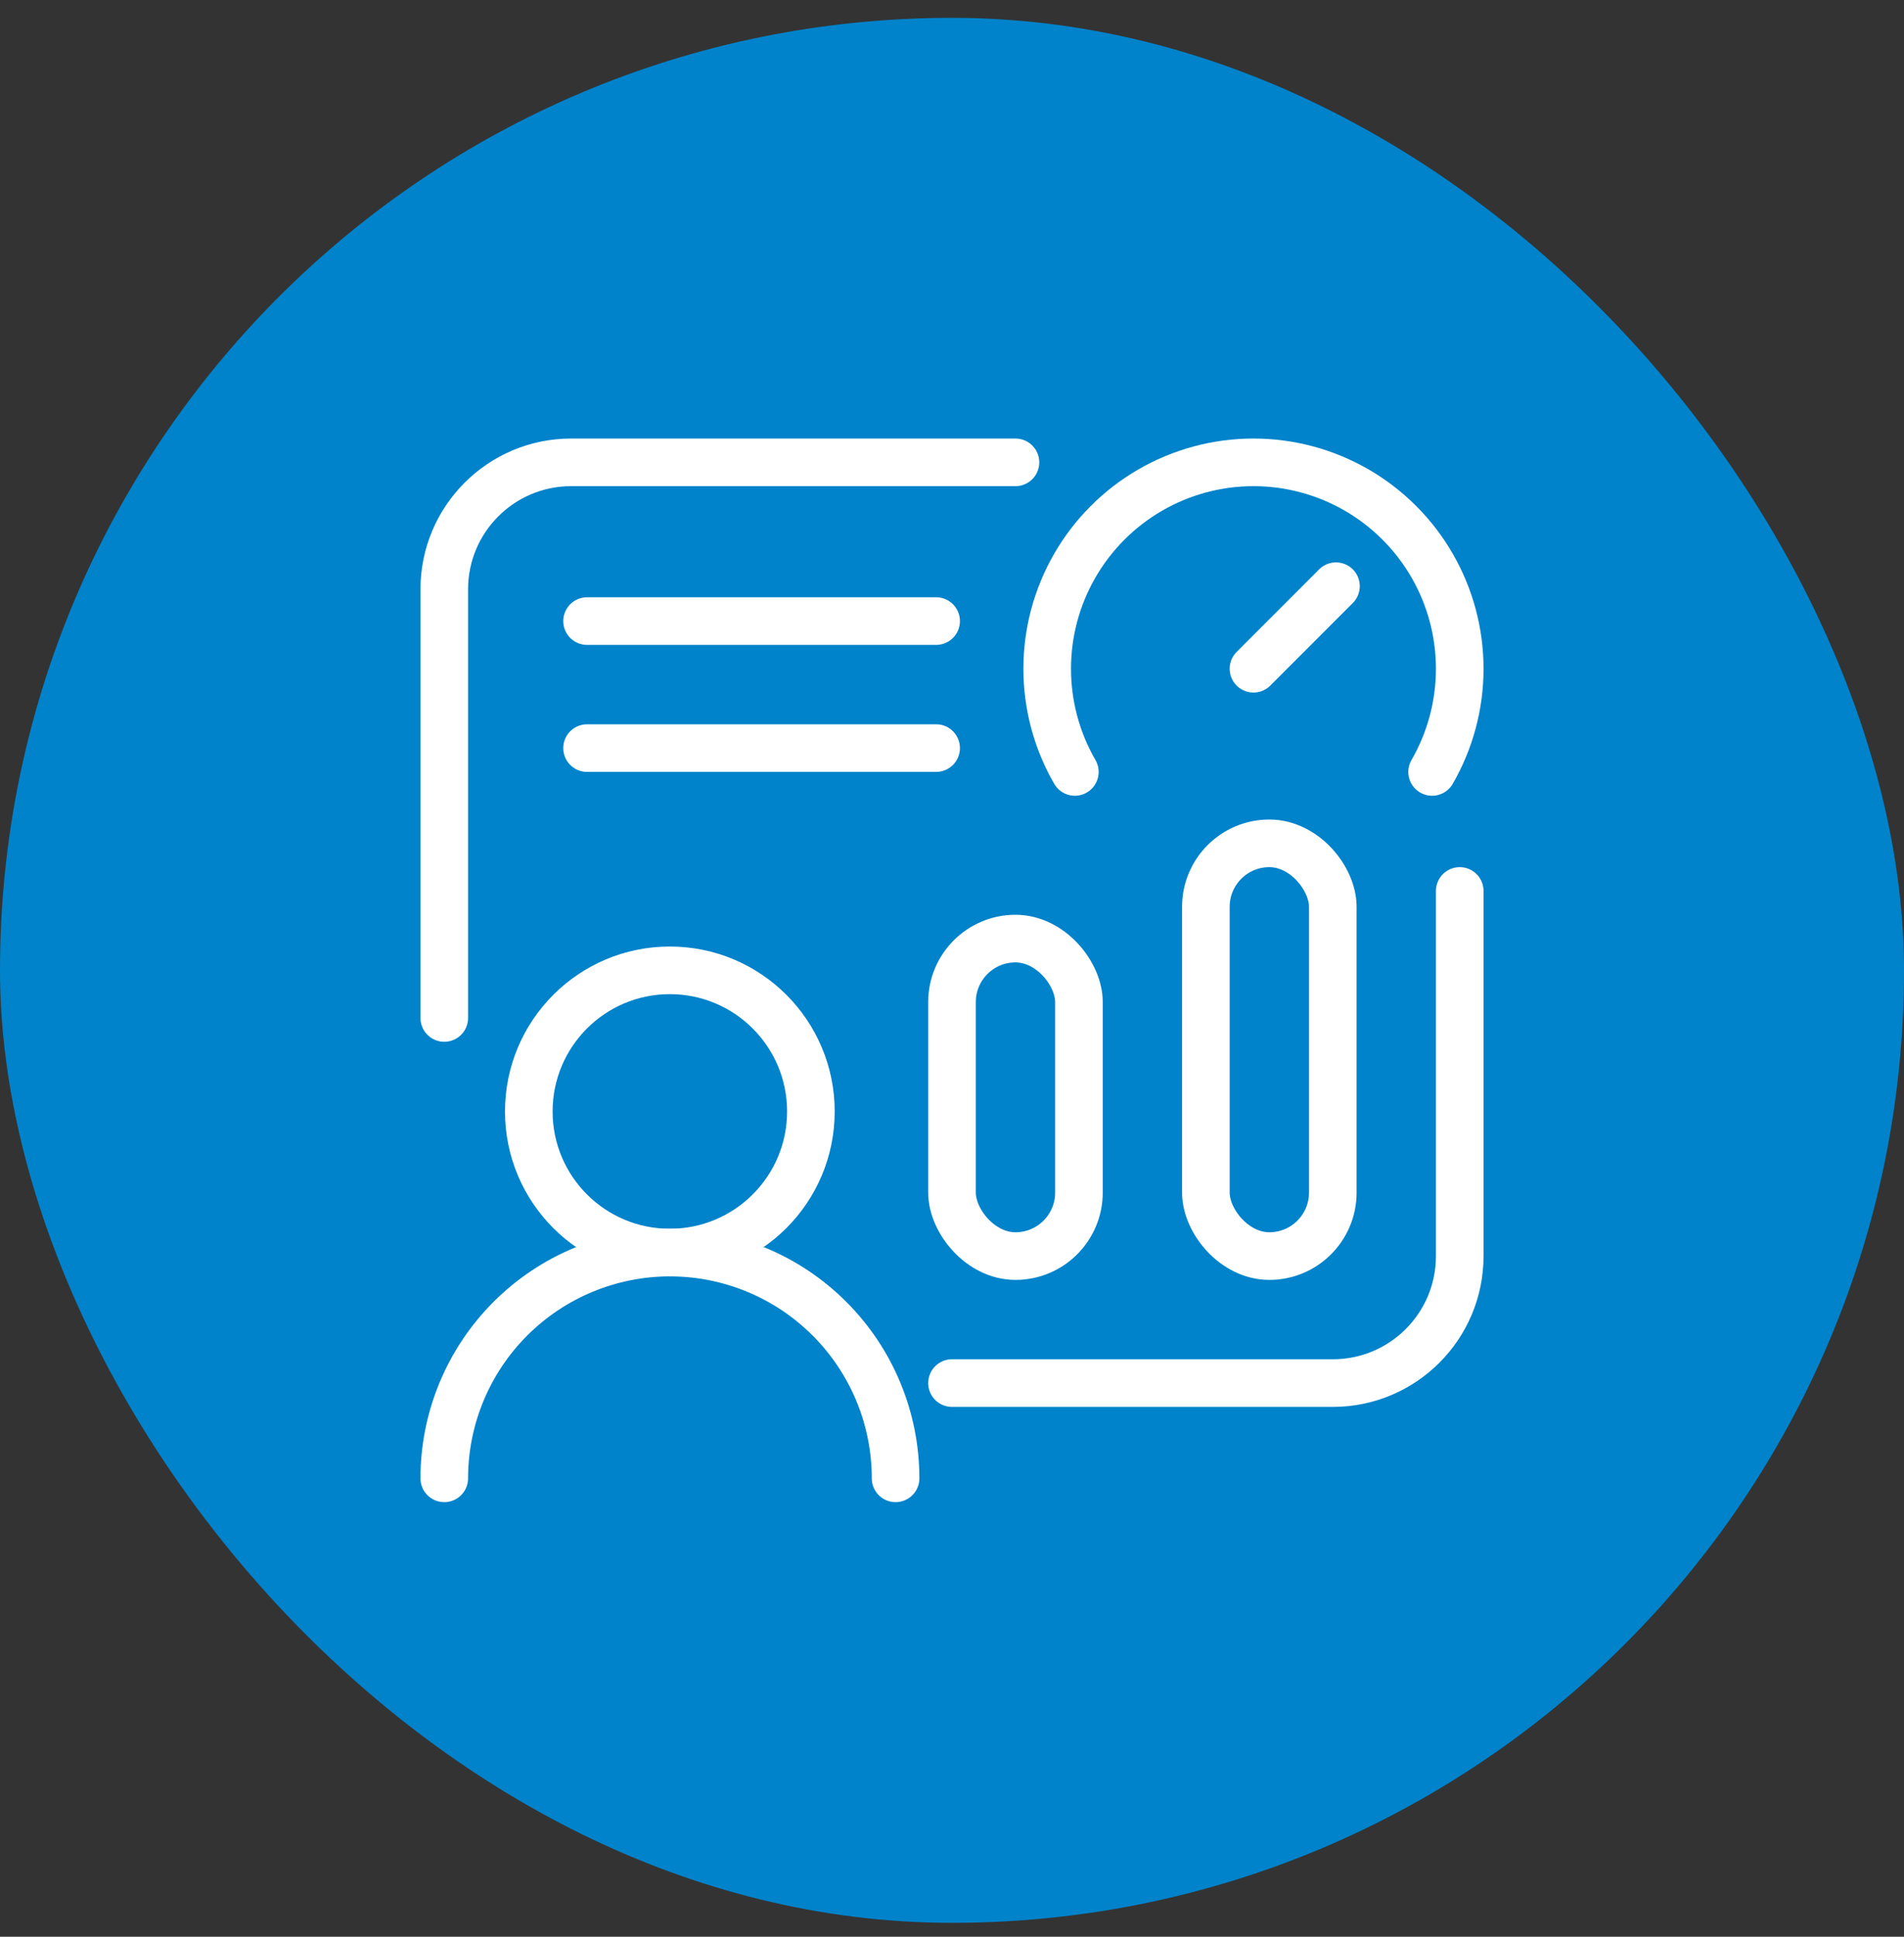
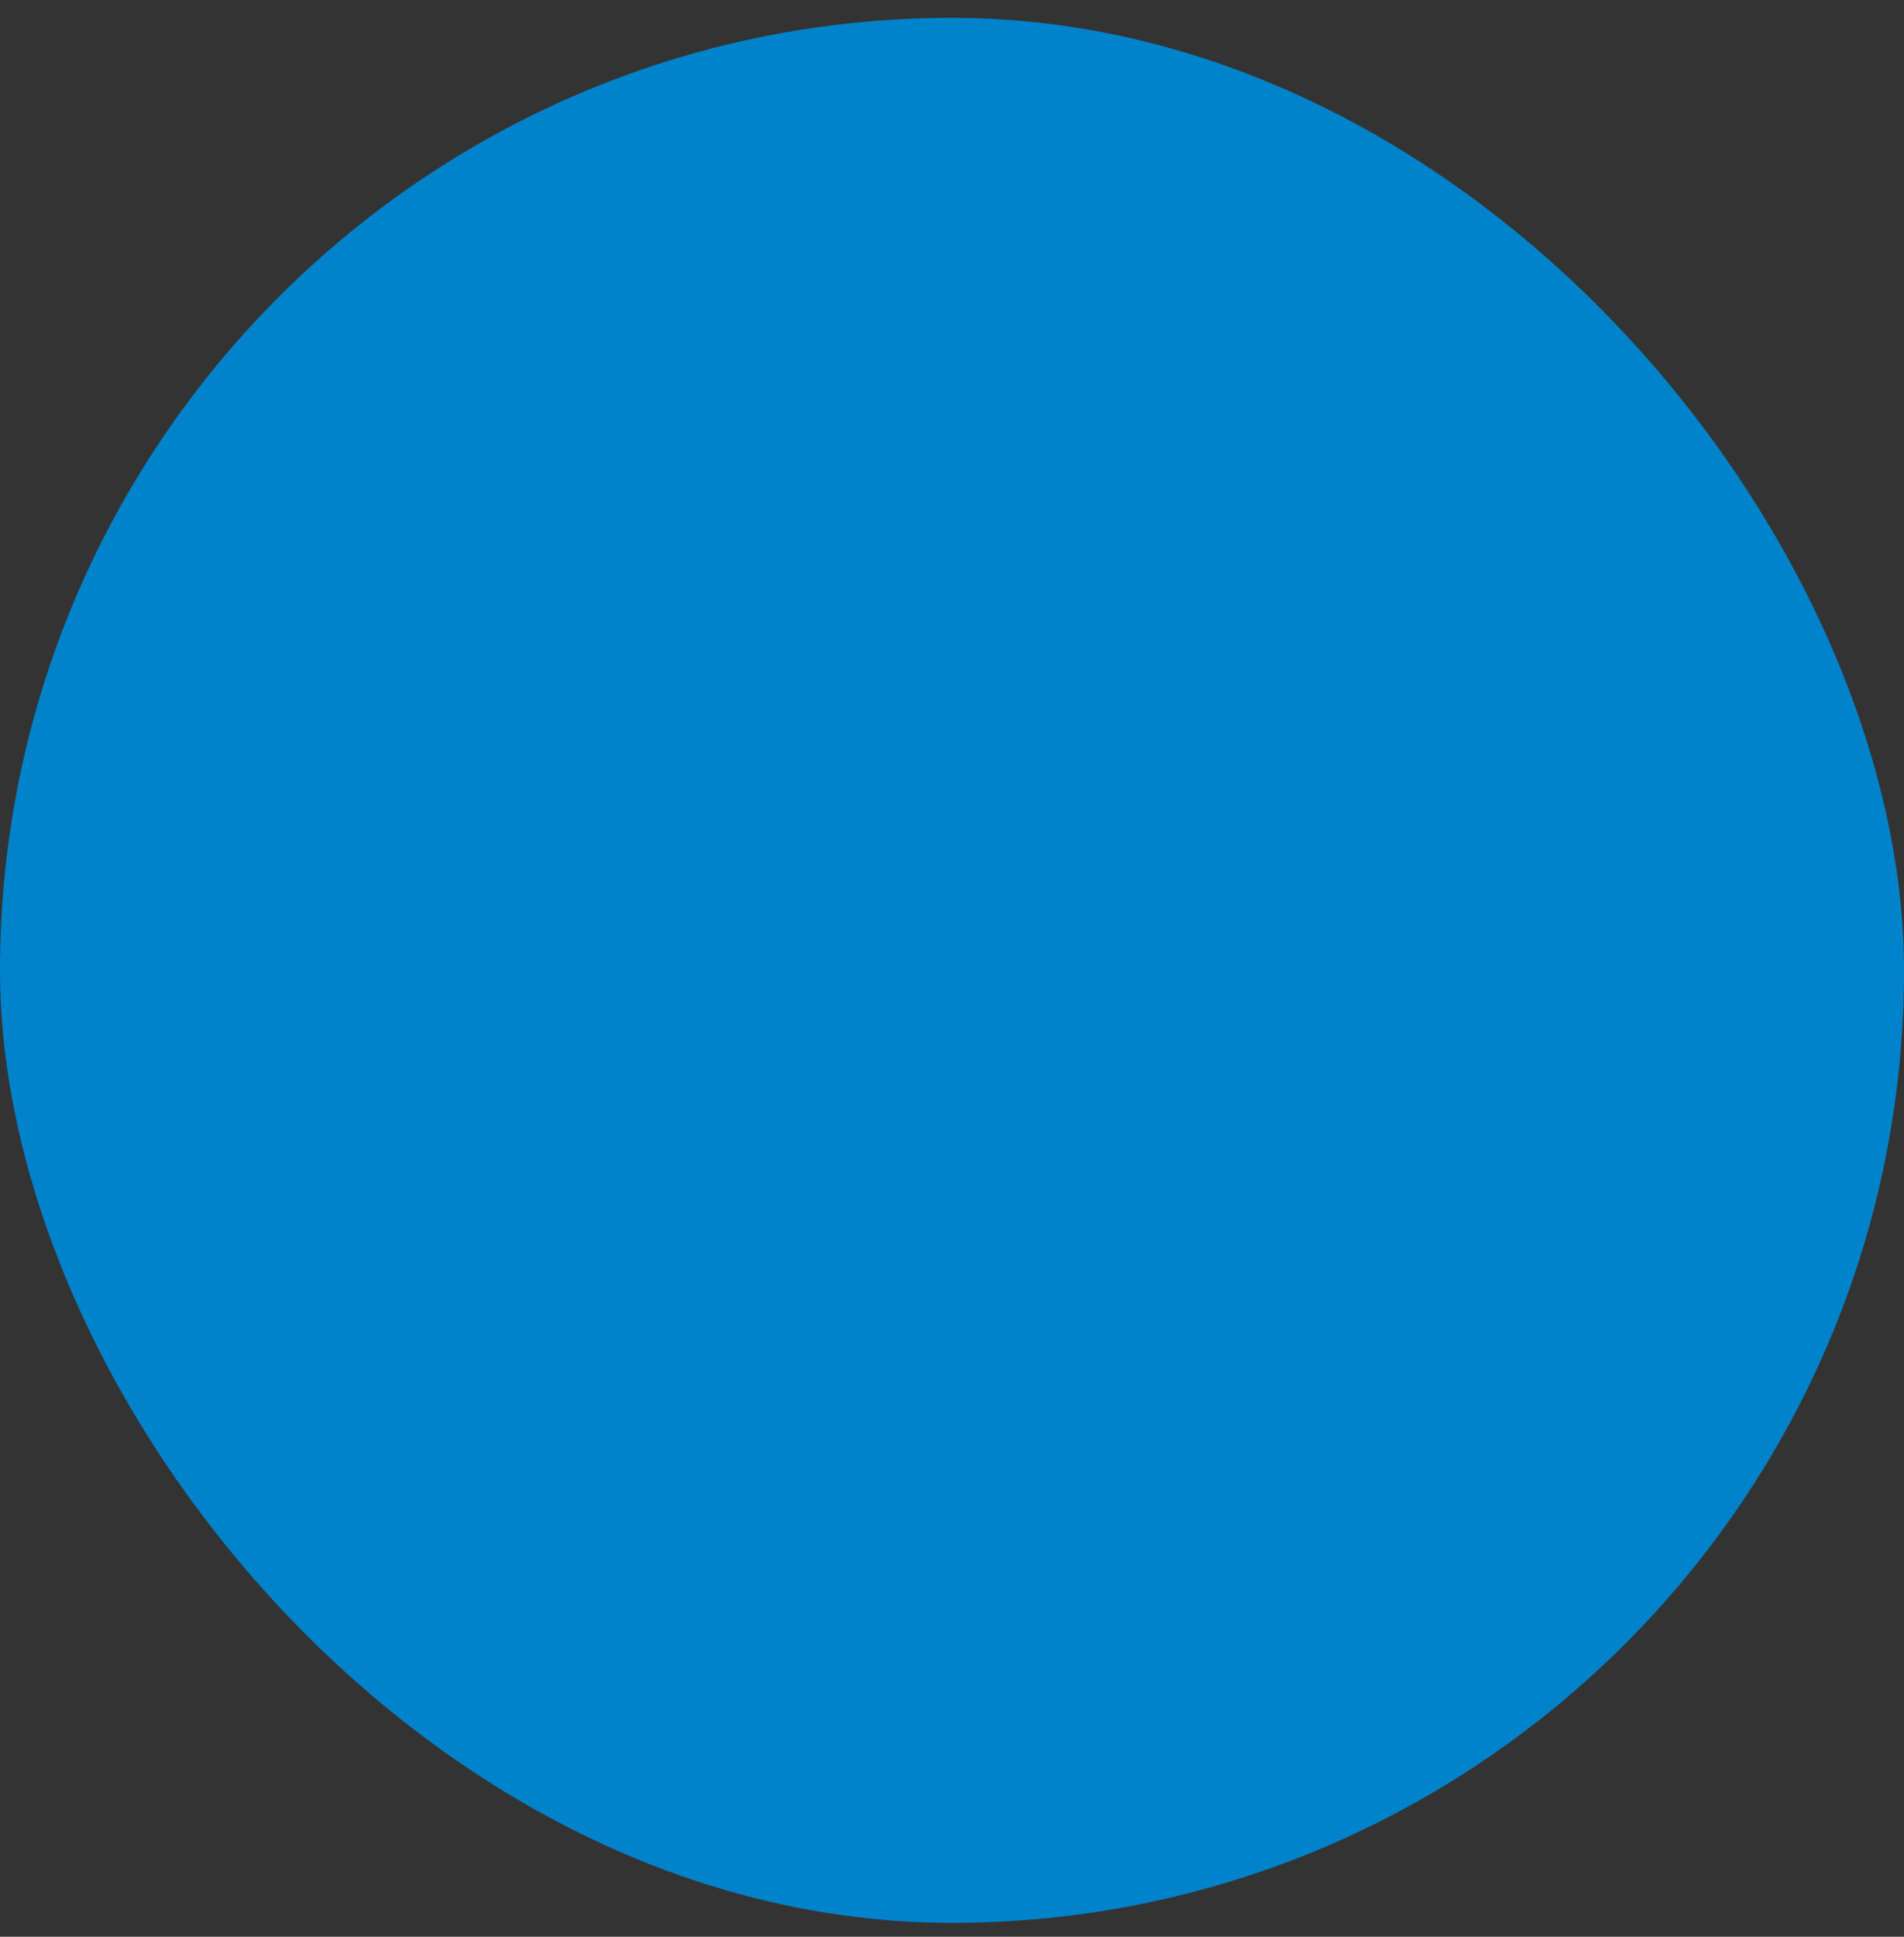
<svg xmlns="http://www.w3.org/2000/svg" width="60" height="61" viewBox="0 0 60 61" fill="none">
  <rect x="0" y="0" width="60" height="61" fill="#333333" stroke="none" />
  <rect y="0.562" width="60" height="60" rx="30" fill="#0083CB" />
  <g clip-path="url(#clip0_575_14735)">
-     <path d="M21.108 39.451C23.563 39.451 25.553 37.462 25.553 35.007C25.553 32.552 23.563 30.562 21.108 30.562C18.654 30.562 16.664 32.552 16.664 35.007C16.664 37.462 18.654 39.451 21.108 39.451Z" stroke="white" stroke-width="1.5" stroke-linecap="round" stroke-linejoin="round" />
-     <path d="M28.222 46.562C28.222 44.676 27.473 42.868 26.139 41.534C24.806 40.201 22.997 39.451 21.111 39.451C19.225 39.451 17.416 40.201 16.083 41.534C14.749 42.868 14 44.676 14 46.562" stroke="white" stroke-width="1.5" stroke-linecap="round" stroke-linejoin="round" />
-     <path d="M32 14.562H18C15.791 14.562 14 16.353 14 18.562V32.062M46 28.062V39.562C46 41.772 44.209 43.562 42 43.562H30" stroke="white" stroke-width="1.5" stroke-linecap="round" stroke-linejoin="round" />
+     <path d="M28.222 46.562C28.222 44.676 27.473 42.868 26.139 41.534C24.806 40.201 22.997 39.451 21.111 39.451C14.749 42.868 14 44.676 14 46.562" stroke="white" stroke-width="1.5" stroke-linecap="round" stroke-linejoin="round" />
    <rect x="30" y="29.562" width="4" height="10" rx="2" stroke="white" stroke-width="1.5" />
    <rect x="38" y="26.562" width="4" height="13" rx="2" stroke="white" stroke-width="1.5" />
    <path d="M18.5 19.562H29.5" stroke="white" stroke-width="1.5" stroke-linecap="round" />
    <path d="M18.5 23.562H29.5" stroke="white" stroke-width="1.5" stroke-linecap="round" />
    <path d="M39.5 21.063L42.1 18.463" stroke="white" stroke-width="1.5" stroke-linecap="round" stroke-linejoin="round" />
    <path d="M33.871 24.313C33.3 23.325 33 22.204 33 21.063C33 19.922 33.3 18.801 33.871 17.813C34.441 16.825 35.262 16.004 36.25 15.433C37.238 14.863 38.359 14.562 39.5 14.562C40.641 14.562 41.762 14.863 42.75 15.433C43.738 16.004 44.559 16.825 45.129 17.813C45.7 18.801 46 19.922 46 21.063C46 22.204 45.7 23.325 45.129 24.313" stroke="white" stroke-width="1.5" stroke-linecap="round" stroke-linejoin="round" />
  </g>
  <defs>
    <clipPath id="clip0_575_14735">
-       <rect width="34" height="34" fill="white" transform="translate(13 13.562)" />
-     </clipPath>
+       </clipPath>
  </defs>
</svg>